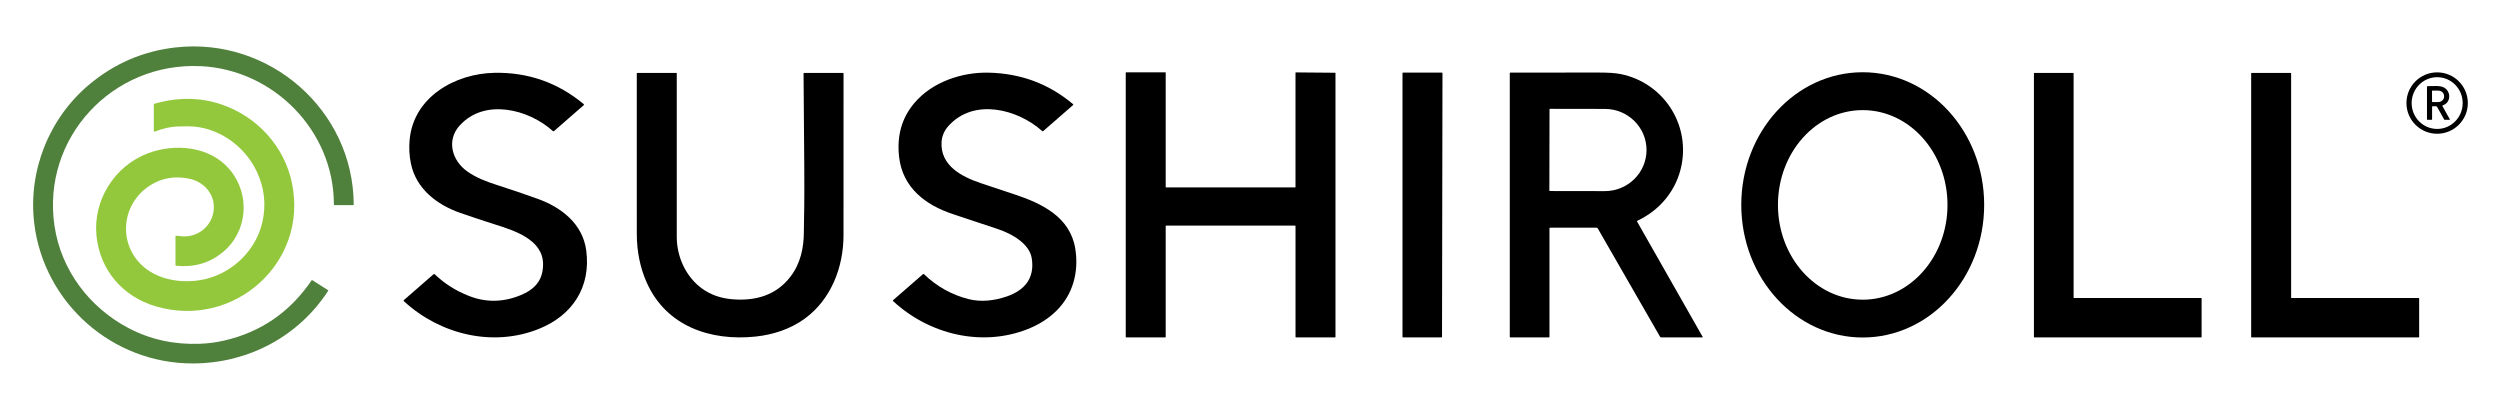
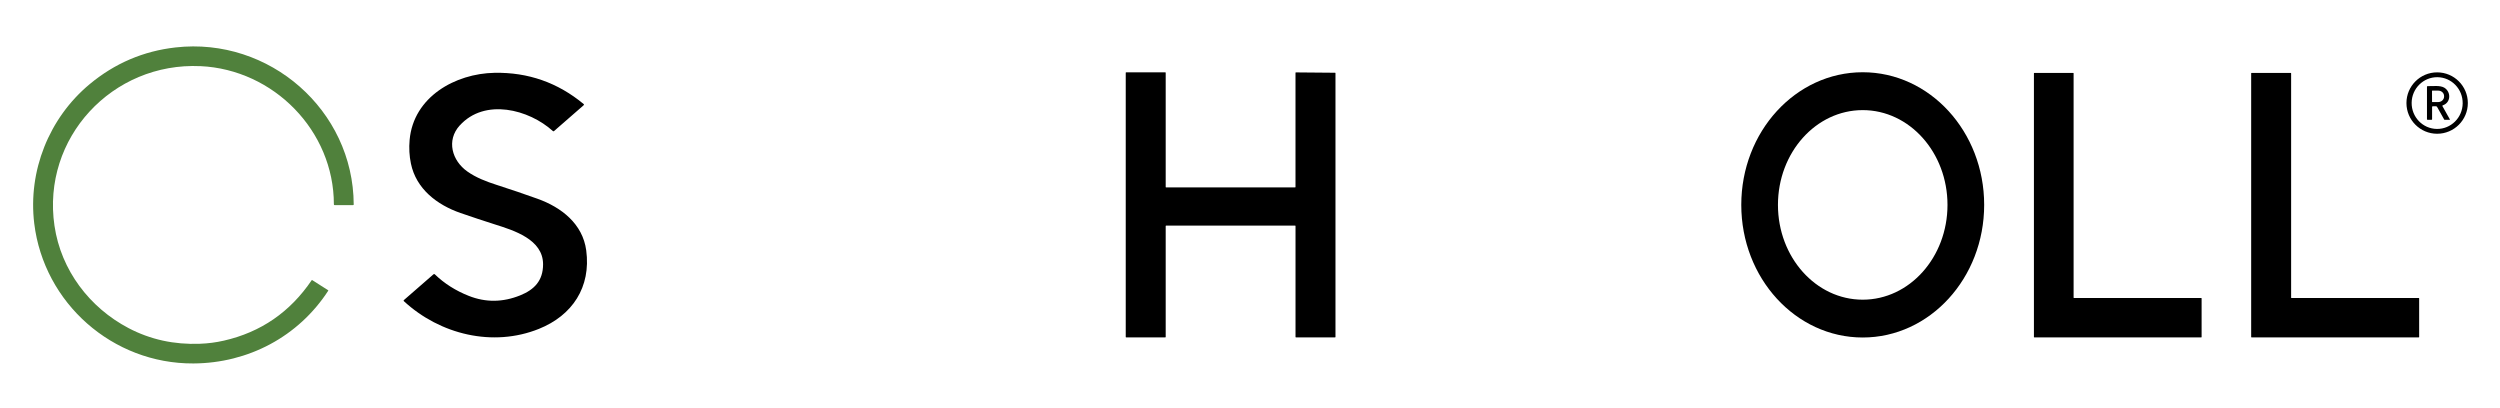
<svg xmlns="http://www.w3.org/2000/svg" viewBox="0 0 1158.13 188.97">
  <defs>
    <style>
      .cls-1 {
        fill: #50813c;
      }

      .cls-1, .cls-2, .cls-3 {
        stroke-width: 0px;
      }

      .cls-3 {
        fill: #93c83d;
      }
    </style>
  </defs>
  <g id="Layer_1" data-name="Layer 1">
    <path class="cls-1" d="m92.9,30.65c-40.83-1.92-73.66,33.27-67.66,73.96,3.04,20.61,16.29,37.93,34.34,47.4,10.06,5.28,21.08,7.7,33.06,7.24,3.76-.14,7.46-.62,11.08-1.45,17.13-3.91,30.7-13.25,40.68-28.01.05-.07.15-.09.22-.04l7.4,4.71c.07.04.09.14.04.21-13.84,21.31-37.1,33.57-62.46,33.7-37.49.19-69.26-27.95-73.74-64.87-2.93-24.25,6.8-48.82,25.69-64.52,11.62-9.66,24.89-15.33,39.82-17.01,43.4-4.88,82.29,29.01,82.49,72.73,0,.22-.11.33-.33.33h-8.5c-.24,0-.36-.12-.36-.36,0-34.09-27.89-62.44-61.78-64.03h0Z" />
  </g>
  <g id="Layer_2" data-name="Layer 2">
-     <path class="cls-3" d="m135.28,85c7.54,36.94-27.17,67.45-63.02,56.95-15.36-4.51-25.97-16.74-27.57-32.74-1.63-16.24,8.2-32.11,23.48-38.06,12.69-4.93,29.11-3.5,38.28,7.44,9.59,11.44,8.48,28.85-3.55,38.51-6.01,4.83-13.11,6.83-21.29,6.02-.22-.02-.32-.14-.32-.36v-13.22c0-.22.11-.33.33-.32.6.03,1.22.08,1.85.17,7.82,1.09,14.89-4.49,15.55-12.32.6-7.06-4.44-12.8-11.18-14.24-6.64-1.43-12.66-.45-18.08,2.92-14.44,9-15.38,29.34-1.42,39.26,7.62,5.42,18.58,6.4,27.51,4.1,12.42-3.2,22.74-13.45,25.65-26.01,1.92-8.26,1.01-16.24-2.7-23.95-5.71-11.82-18.1-20.59-31.55-20.63-1.8,0-3.46.02-4.99.07-3.3.12-6.82.91-10.53,2.39-.23.09-.47-.07-.47-.32v-12.16c0-.21.14-.4.35-.46,10.74-3.07,20.97-2.98,30.71.26,16.68,5.55,29.44,19.39,32.97,36.67h0Z" />
-   </g>
+     </g>
  <g id="Layer_3" data-name="Layer 3">
    <path class="cls-2" d="m212.97,58.1c-6.31,6.98-3.55,16.34,3.5,21.32,4.07,2.88,8.76,4.67,13.63,6.24,6.7,2.16,13,4.29,18.91,6.42,11.14,4,20.92,11.66,22.56,23.89,2.29,17.11-6.48,30.17-21.89,36.37-21.33,8.6-45.87,2.64-62.61-12.85-.13-.12-.13-.33,0-.45l13.77-11.99c.16-.14.41-.14.57.01,4.4,4.26,9.66,7.6,15.77,10.01,7.81,3.09,15.74,3.01,23.79-.24,6.52-2.63,10.6-6.78,10.61-14.37.02-11.59-13.59-15.74-22.44-18.54-5-1.59-10.25-3.33-15.78-5.24-10.95-3.79-20.58-11.2-23-22.9-.74-3.57-.94-7.23-.6-10.98,1.8-19.95,21.16-30.73,39.33-31.07,15.56-.29,29.32,4.54,41.3,14.48.21.17.21.35,0,.53l-13.75,11.99c-.17.14-.33.14-.5,0-11.09-10.08-31.59-15.4-43.17-2.6h0Z" />
  </g>
  <g id="Layer_4" data-name="Layer 4">
-     <path class="cls-2" d="m390.76,108.9c0,14.82-5.7,29.68-17.81,38.61-6.62,4.87-14.7,7.55-22.97,8.41-20.9,2.19-41.38-4.83-50.36-24.98-3.08-6.9-4.62-14.46-4.62-22.7-.02-25.93-.02-50.65-.01-74.16,0-.2.1-.3.3-.3h18.05c.11,0,.17.06.17.17,0,25.79,0,51.06,0,75.8,0,9.19,4.17,18.54,11.91,24.07,3.93,2.8,8.63,4.42,14.12,4.84,10.71.83,20.05-2.02,26.48-10.29,4.77-6.12,6.35-13.38,6.37-21,0-1.43.02-2.88.06-4.34.13-4.81.13-9.57.16-14.36.02-3.42.01-6.87-.02-10.34-.14-15.32-.26-30.07-.34-44.25,0-.2.1-.3.3-.3h17.94c.18,0,.28.09.28.28,0,25.77,0,50.72-.01,74.84h0Z" />
-   </g>
+     </g>
  <g id="Layer_5" data-name="Layer 5">
-     <path class="cls-2" d="m498.12,115.2c1.73,10.71-1.04,21.17-8.69,28.73-3.63,3.59-8.06,6.42-13.29,8.5-21.31,8.47-45.76,2.49-62.41-12.95-.13-.12-.12-.32.01-.44l13.84-12.05c.13-.11.32-.11.44.01,5.93,5.7,12.79,9.54,20.59,11.54,5.78,1.49,11.94.77,17.61-1.15,8.34-2.83,13.21-8.4,11.74-17.73-1.09-6.96-9.55-11.45-15.41-13.44-5.86-1.98-12.88-4.32-21.07-7.02-12.77-4.21-23.34-12.26-24.97-26.5-1.12-9.82,1.26-18.18,7.16-25.08,8.28-9.7,21.87-14.22,34.24-13.96,14.95.32,27.99,5.17,39.11,14.54.22.18.22.36,0,.54l-13.74,11.98c-.16.14-.31.14-.47,0-11.38-10.19-31.68-15.45-43.42-2.38-1.97,2.19-3.04,4.67-3.21,7.42-.67,10.98,9.39,16.14,18.22,19.1,5.25,1.76,10.36,3.46,15.35,5.11,12.99,4.28,26.01,10.6,28.38,25.24h0Z" />
-   </g>
+     </g>
  <g id="Layer_6" data-name="Layer 6">
    <path class="cls-2" d="m540.01,104.7v51.4c0,.11-.09.19-.19.19h-18.13c-.11,0-.19-.09-.19-.19V33.7c0-.11.09-.19.19-.19h18.13c.11,0,.19.09.19.19v52.93c0,.11.09.19.19.19h59.75c.11,0,.19-.09.19-.19v-52.9c0-.11.09-.19.2-.19l18.13.16c.11,0,.19.08.19.19v122.21c0,.11-.09.19-.19.19h-18.13c-.11,0-.19-.09-.19-.19v-51.4c0-.11-.09-.19-.19-.19h-59.75c-.11,0-.19.09-.19.19h0Z" />
  </g>
  <g id="Layer_7" data-name="Layer 7">
-     <path class="cls-2" d="m649.71,156.05V33.89c0-.13.11-.25.24-.25h18.03c.13,0,.25.11.25.25l-.21,122.16c0,.13-.11.25-.25.25h-17.82c-.13,0-.24-.11-.24-.24h0Z" />
-   </g>
+     </g>
  <g id="Layer_8" data-name="Layer 8">
-     <path class="cls-2" d="m717.79,105.9v50.12c0,.18-.09.28-.28.28h-17.82c-.18,0-.28-.09-.28-.28V33.95c0-.22.11-.32.32-.32,12.75.03,26.27.03,40.56-.02,4.61-.02,8.13.22,10.57.72,19.31,3.95,31.88,22.53,28.16,41.98-2.21,11.56-9.82,20.94-20.48,25.94-.19.09-.24.24-.13.43l30.38,53.42c.05.09-.01.19-.11.19h-19.13c-.23,0-.41-.1-.53-.31l-28.88-50.22c-.11-.19-.28-.29-.5-.29h-21.43c-.28,0-.42.14-.42.42m.03-55.24l-.07,37.61c0,.13.11.23.23.23l25.44.04c10.66.02,19.32-8.49,19.34-19.01h0c.02-10.51-8.61-19.06-19.27-19.07l-25.44-.04c-.13,0-.23.11-.23.23h0Z" />
-   </g>
+     </g>
  <g id="Layer_9" data-name="Layer 9">
    <path class="cls-2" d="m862.91,156.35c-31.07,0-56.26-27.51-56.26-61.44s25.19-61.44,56.26-61.44,56.26,27.51,56.26,61.44-25.19,61.44-56.26,61.44m0-17.52c21.69,0,39.27-19.66,39.27-43.91s-17.58-43.91-39.27-43.91-39.27,19.66-39.27,43.91,17.58,43.91,39.27,43.91h0Z" />
  </g>
  <g id="Layer_10" data-name="Layer 10">
    <path class="cls-2" d="m960.78,138.06h58.93c.11,0,.19.08.19.19v17.86c0,.11-.08.19-.19.19h-77.3c-.11,0-.19-.08-.19-.19V33.97c0-.11.08-.19.19-.19h18c.11,0,.19.08.19.19v103.9c0,.11.08.19.19.19h0Z" />
  </g>
  <g id="Layer_11" data-name="Layer 11">
    <path class="cls-2" d="m1061.56,138.06h58.94c.1,0,.18.08.18.18v17.87c0,.1-.08.18-.18.18h-77.46c-.1,0-.18-.08-.18-.18V33.97c0-.1.08-.18.18-.18h18.15c.1,0,.18.08.18.18v103.91c0,.1.08.18.18.18h0Z" />
  </g>
  <g id="Layer_12" data-name="Layer 12">
    <path class="cls-2" d="m1143.23,47.74c0,7.85-6.37,14.22-14.22,14.22s-14.22-6.37-14.22-14.22,6.36-14.22,14.22-14.22,14.22,6.37,14.22,14.22m-14.36,11.99c6.53.08,11.89-5.22,11.97-11.84.08-6.62-5.14-12.05-11.67-12.13-6.53-.08-11.89,5.22-11.97,11.84-.08,6.62,5.14,12.05,11.68,12.13h0Z" />
    <path class="cls-2" d="m1126.67,49.59v5.64c0,.18-.09.27-.28.27h-1.81c-.18,0-.28-.09-.28-.27v-15.01c0-.22.11-.33.33-.32,2.29.08,5.74-.48,7.74.75,3.16,1.94,3.05,6.92-.77,8.16-.14.05-.21.22-.14.35l3.47,6.19c.03.07-.01.14-.08.14l-2.38.02c-.08,0-.14-.03-.18-.11l-3.3-5.86c-.12-.2-.28-.3-.51-.3h-1.48c-.23,0-.35.12-.35.35m-.02-7.48l.02,5.06c0,.07.06.12.12.12h2.74c1.5-.02,2.72-1.16,2.72-2.57v-.21c0-1.4-1.23-2.54-2.74-2.53h-2.74c-.07.01-.12.07-.12.13h0Z" />
  </g>
</svg>